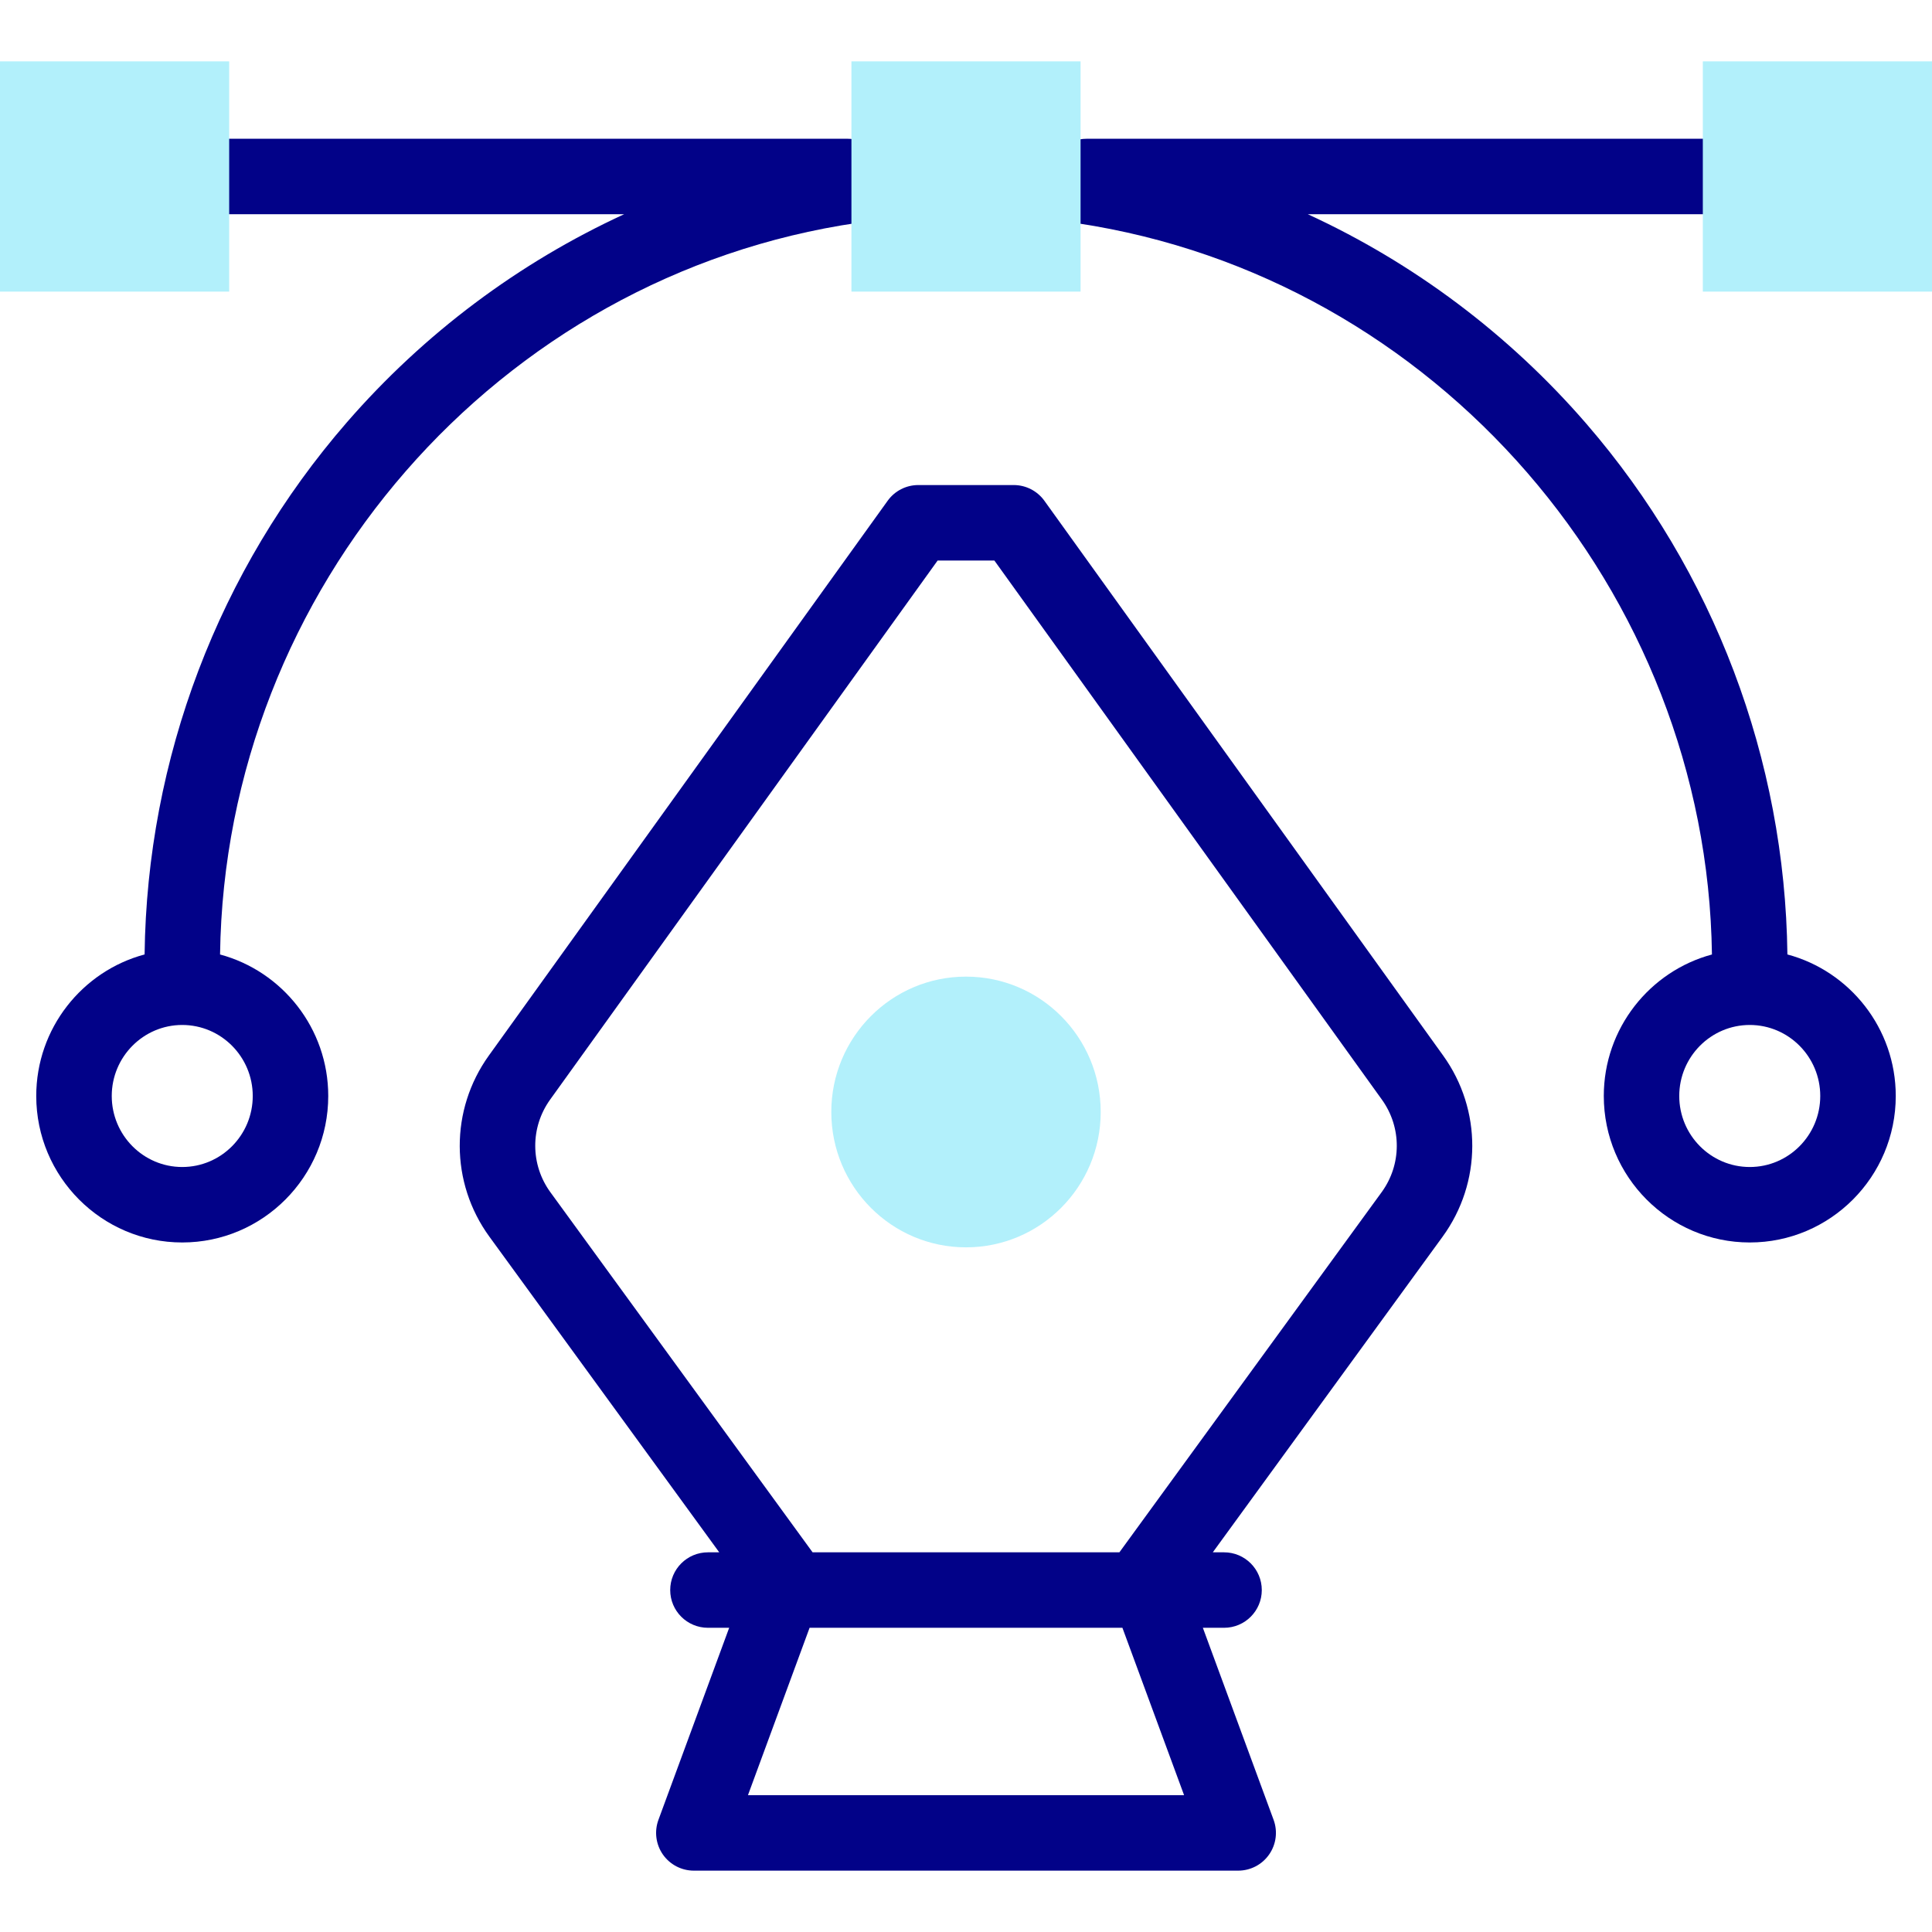
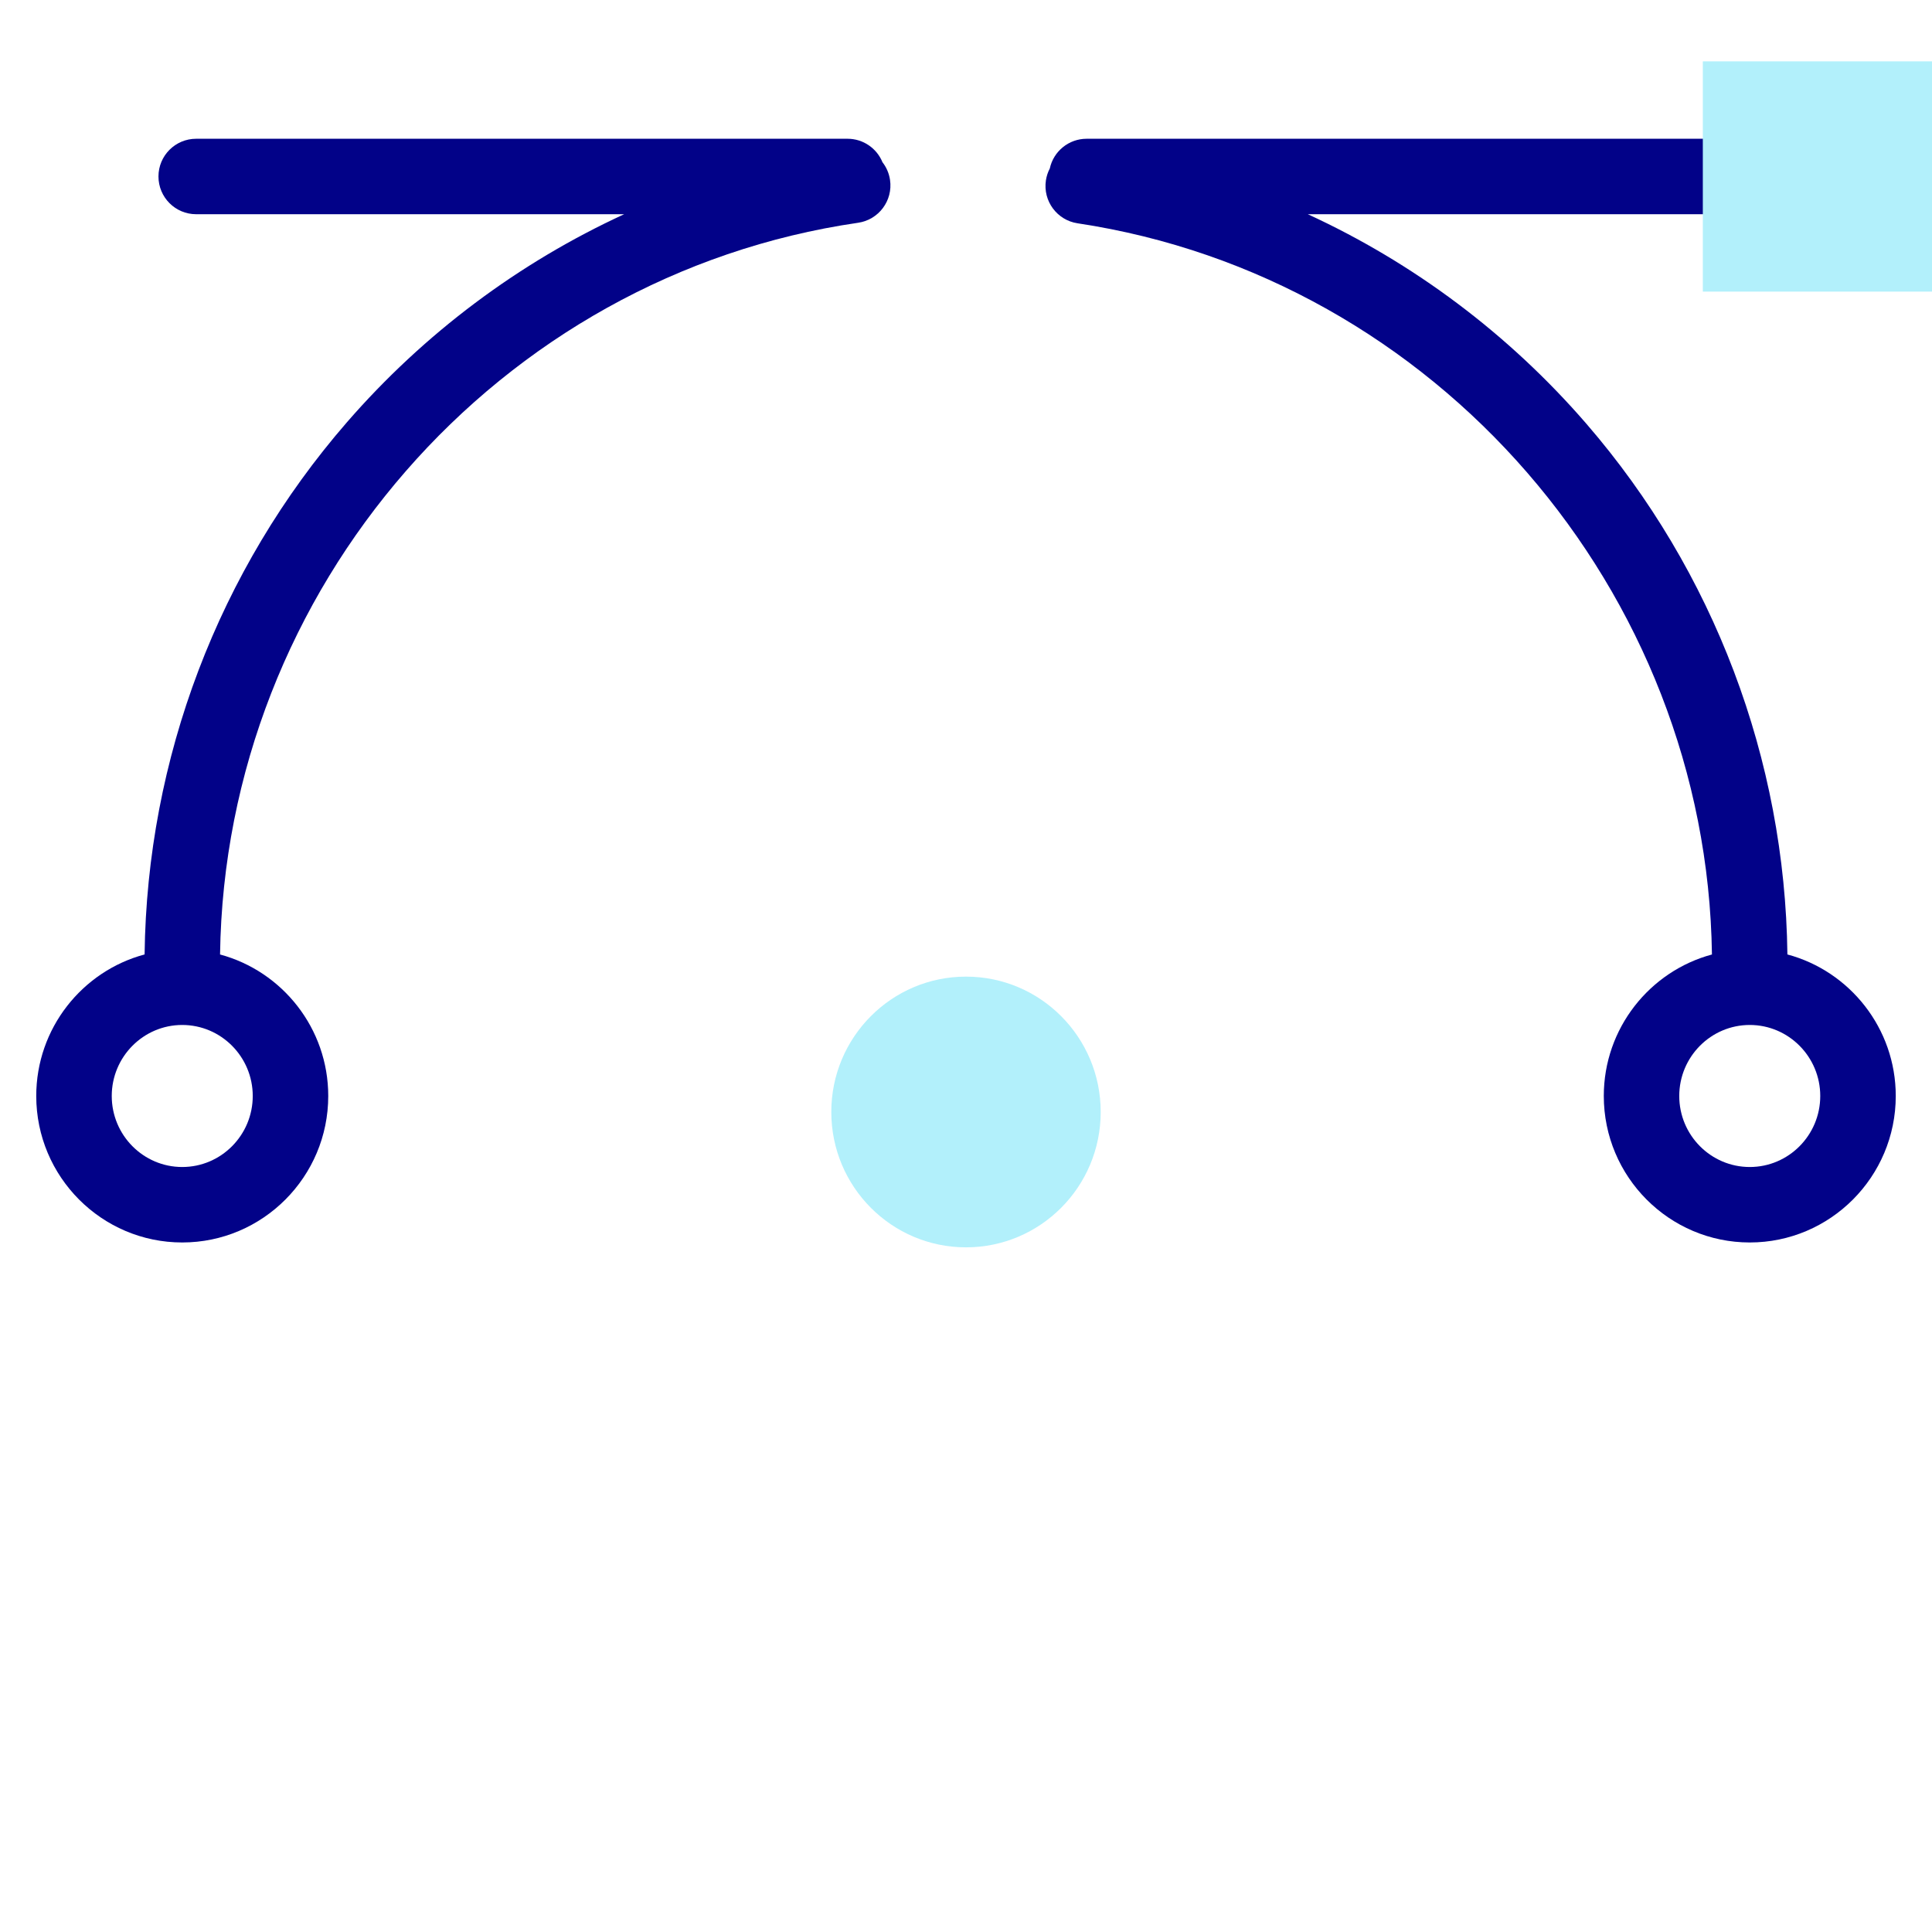
<svg xmlns="http://www.w3.org/2000/svg" width="50" height="50" viewBox="0 0 50 50" fill="none">
-   <path d="M27.028 12.959C26.844 12.704 26.549 12.553 26.235 12.553H23.766C23.451 12.553 23.156 12.704 22.973 12.959L12.651 27.318C11.642 28.723 11.647 30.607 12.666 32.006L18.614 40.174H18.322C17.782 40.174 17.345 40.611 17.345 41.151C17.345 41.69 17.782 42.127 18.322 42.127H18.871L17.04 47.098C16.93 47.398 16.973 47.732 17.155 47.994C17.338 48.256 17.637 48.412 17.956 48.412H32.044C32.364 48.412 32.663 48.256 32.845 47.994C33.028 47.732 33.071 47.398 32.961 47.098L31.13 42.127H31.679C32.218 42.127 32.655 41.69 32.655 41.151C32.655 40.611 32.218 40.174 31.679 40.174H31.387L37.334 32.006C38.353 30.607 38.359 28.723 37.349 27.318L27.028 12.959ZM19.357 46.459L20.952 42.127H29.048L30.644 46.459H19.357ZM35.755 30.856L28.97 40.174H21.03L14.245 30.856C13.724 30.141 13.721 29.177 14.237 28.458L24.266 14.506H25.734L35.763 28.458C36.28 29.177 36.277 30.141 35.755 30.856Z" fill="#020288" />
  <path d="M22.209 5.765C22.742 5.687 23.112 5.191 23.034 4.658C23.009 4.484 22.939 4.327 22.838 4.198C22.693 3.842 22.343 3.591 21.934 3.591H5.077C4.538 3.591 4.101 4.028 4.101 4.567C4.101 5.107 4.538 5.544 5.077 5.544H16.153C13.431 6.797 10.978 8.626 8.975 10.932C5.657 14.752 3.804 19.632 3.742 24.701C2.129 25.133 0.938 26.612 0.938 28.364C0.938 30.455 2.633 32.155 4.716 32.155C6.8 32.155 8.495 30.455 8.495 28.364C8.495 26.613 7.305 25.135 5.695 24.702C5.825 15.238 12.88 7.122 22.209 5.765ZM6.541 28.364C6.541 29.378 5.723 30.202 4.716 30.202C3.71 30.202 2.892 29.378 2.892 28.364C2.892 27.351 3.71 26.526 4.716 26.526C5.723 26.526 6.541 27.351 6.541 28.364Z" fill="#020288" />
  <path d="M46.258 24.701C46.196 19.651 44.355 14.784 41.059 10.971C39.05 8.648 36.584 6.804 33.846 5.544H44.923C45.462 5.544 45.899 5.107 45.899 4.567C45.899 4.028 45.462 3.591 44.923 3.591H28.123C27.655 3.591 27.263 3.92 27.169 4.36C27.119 4.454 27.085 4.557 27.068 4.668C26.988 5.201 27.355 5.699 27.888 5.779C37.161 7.176 44.175 15.286 44.305 24.702C42.695 25.135 41.506 26.613 41.506 28.364C41.506 30.455 43.2 32.155 45.284 32.155C47.367 32.155 49.062 30.455 49.062 28.364C49.062 26.612 47.871 25.133 46.258 24.701ZM45.284 30.202C44.277 30.202 43.459 29.378 43.459 28.364C43.459 27.351 44.277 26.526 45.284 26.526C46.29 26.526 47.108 27.351 47.108 28.364C47.108 29.378 46.29 30.202 45.284 30.202Z" fill="#020288" />
-   <path d="M5.931 7.547H0V1.588H5.931V7.547Z" fill="#B2F0FB" />
  <path d="M50 7.547H44.069V1.588H50V7.547Z" fill="#B2F0FB" />
-   <path d="M27.965 7.547H22.035V1.588H27.965V7.547Z" fill="#B2F0FB" />
  <path d="M25 32.281C26.926 32.281 28.486 30.713 28.486 28.778C28.486 26.843 26.926 25.275 25 25.275C23.075 25.275 21.514 26.843 21.514 28.778C21.514 30.713 23.075 32.281 25 32.281Z" fill="#B2F0FB" />
</svg>